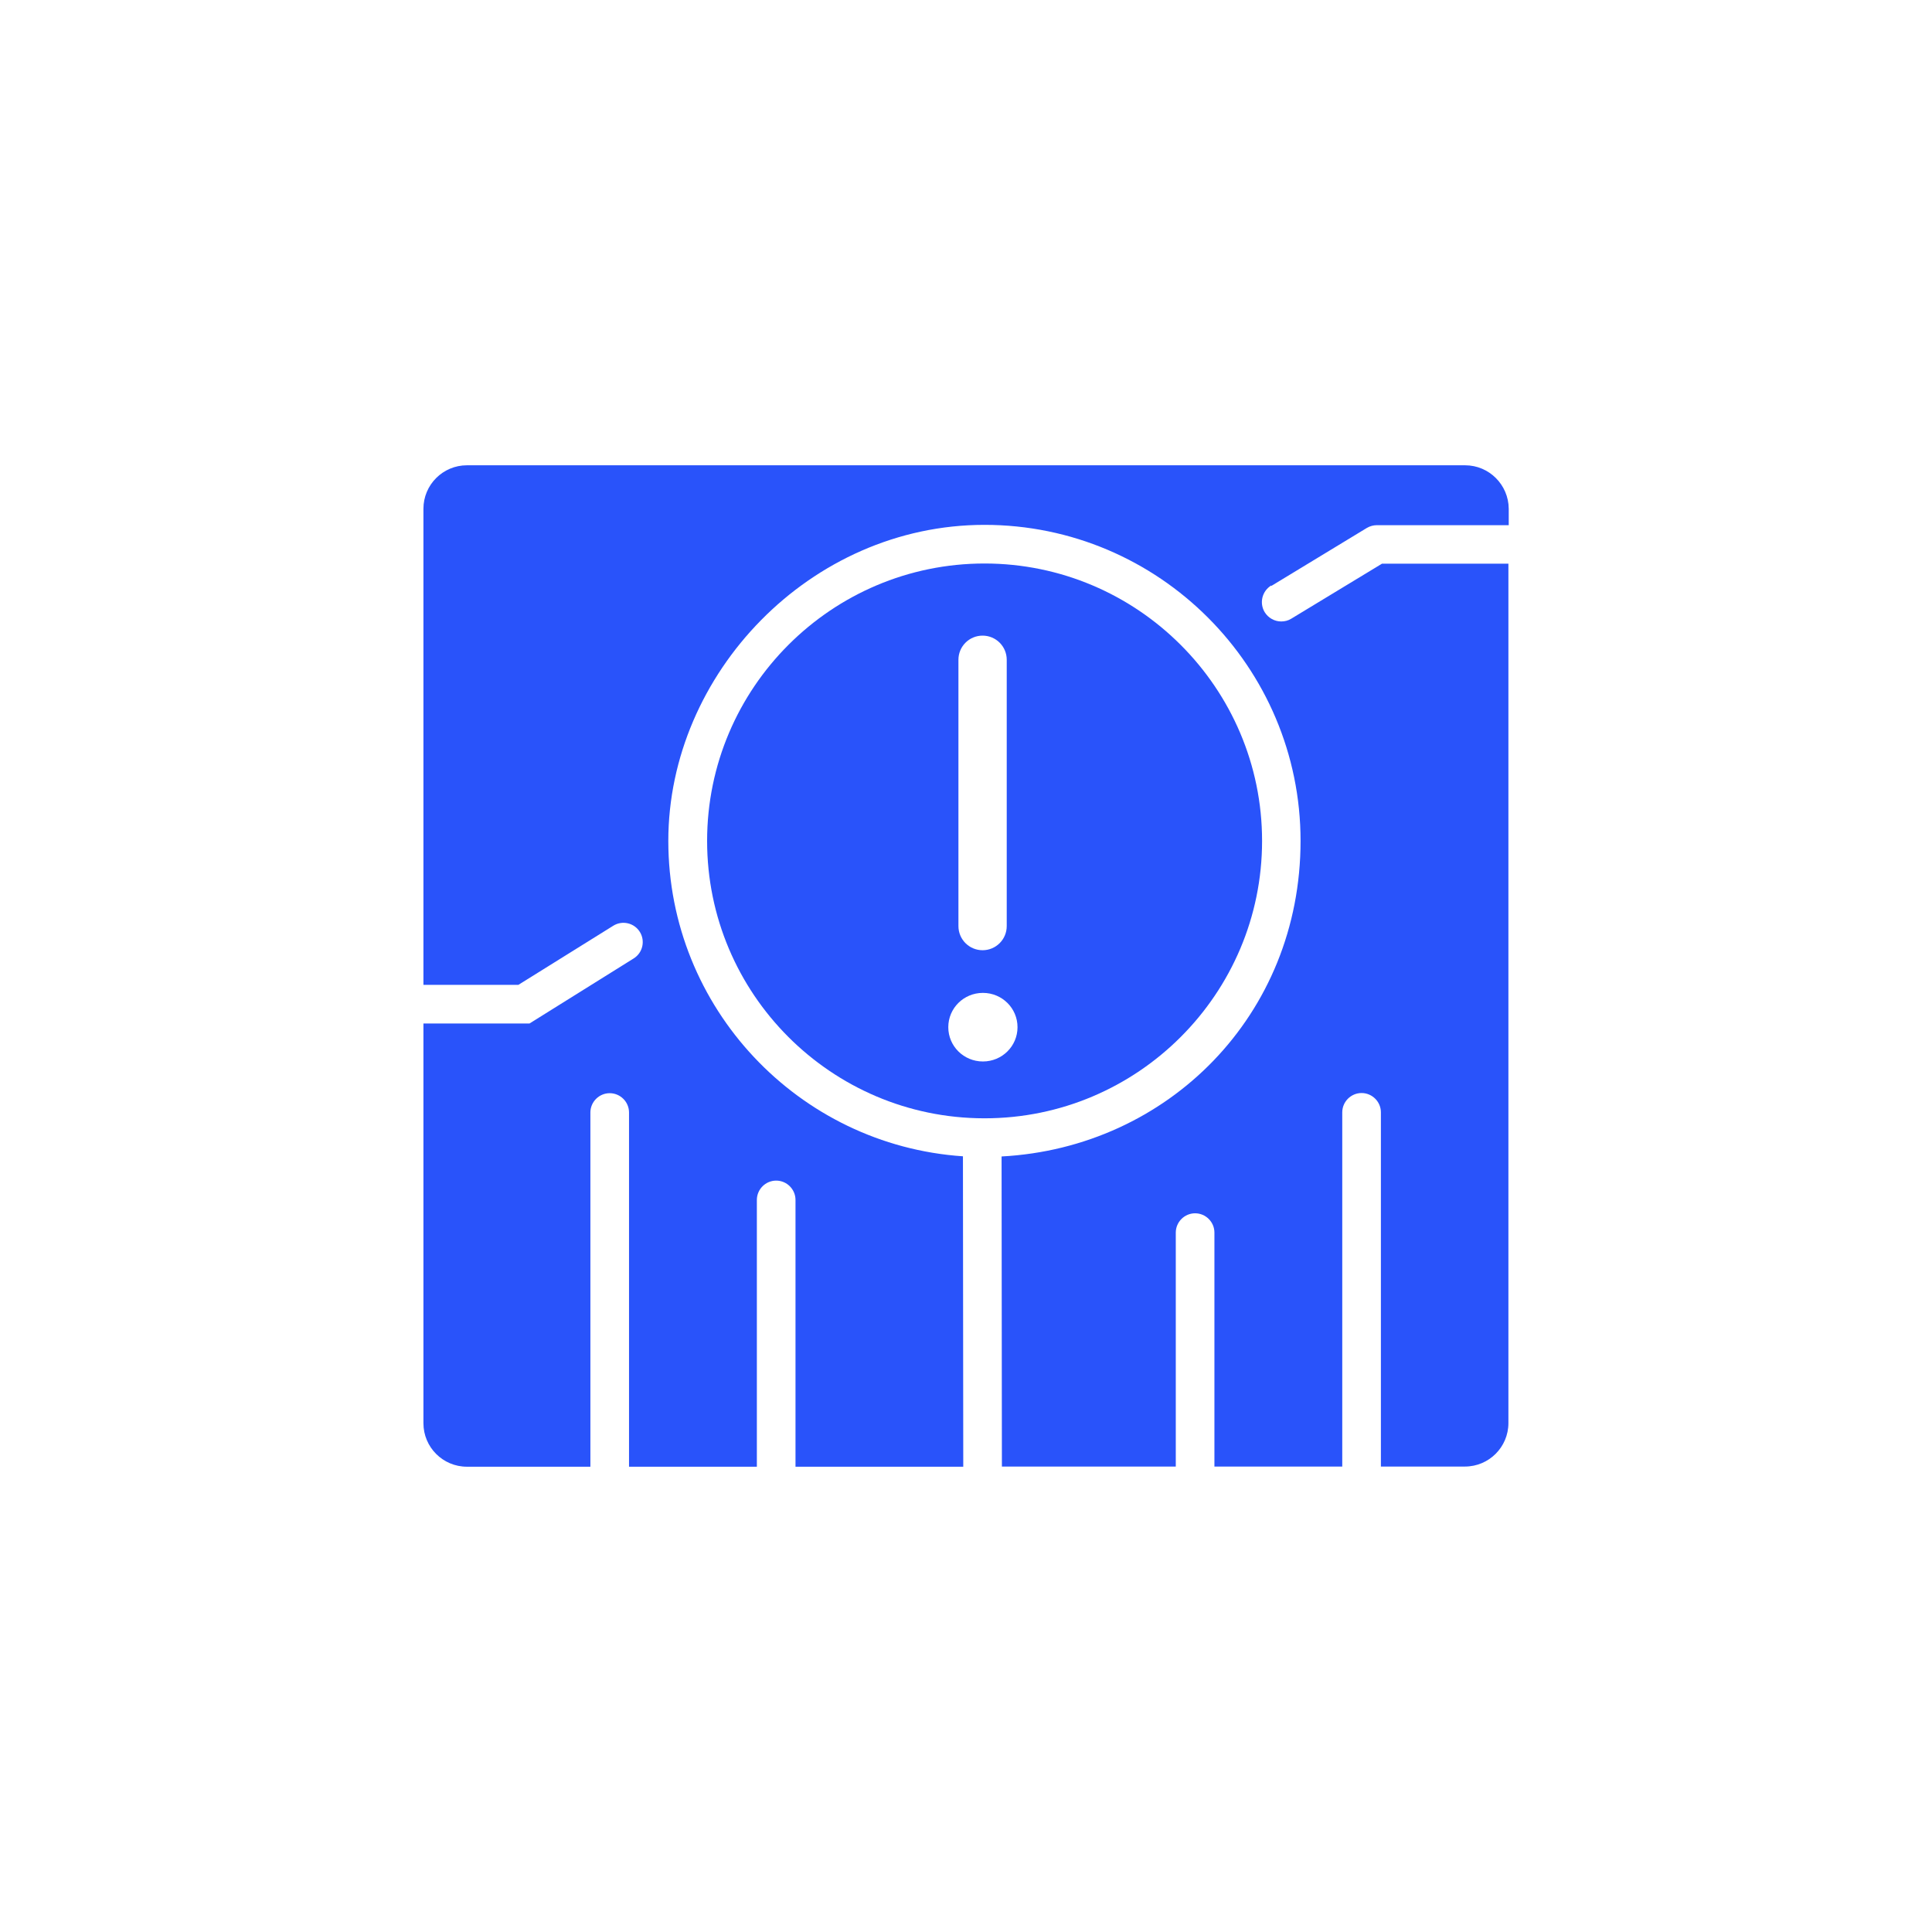
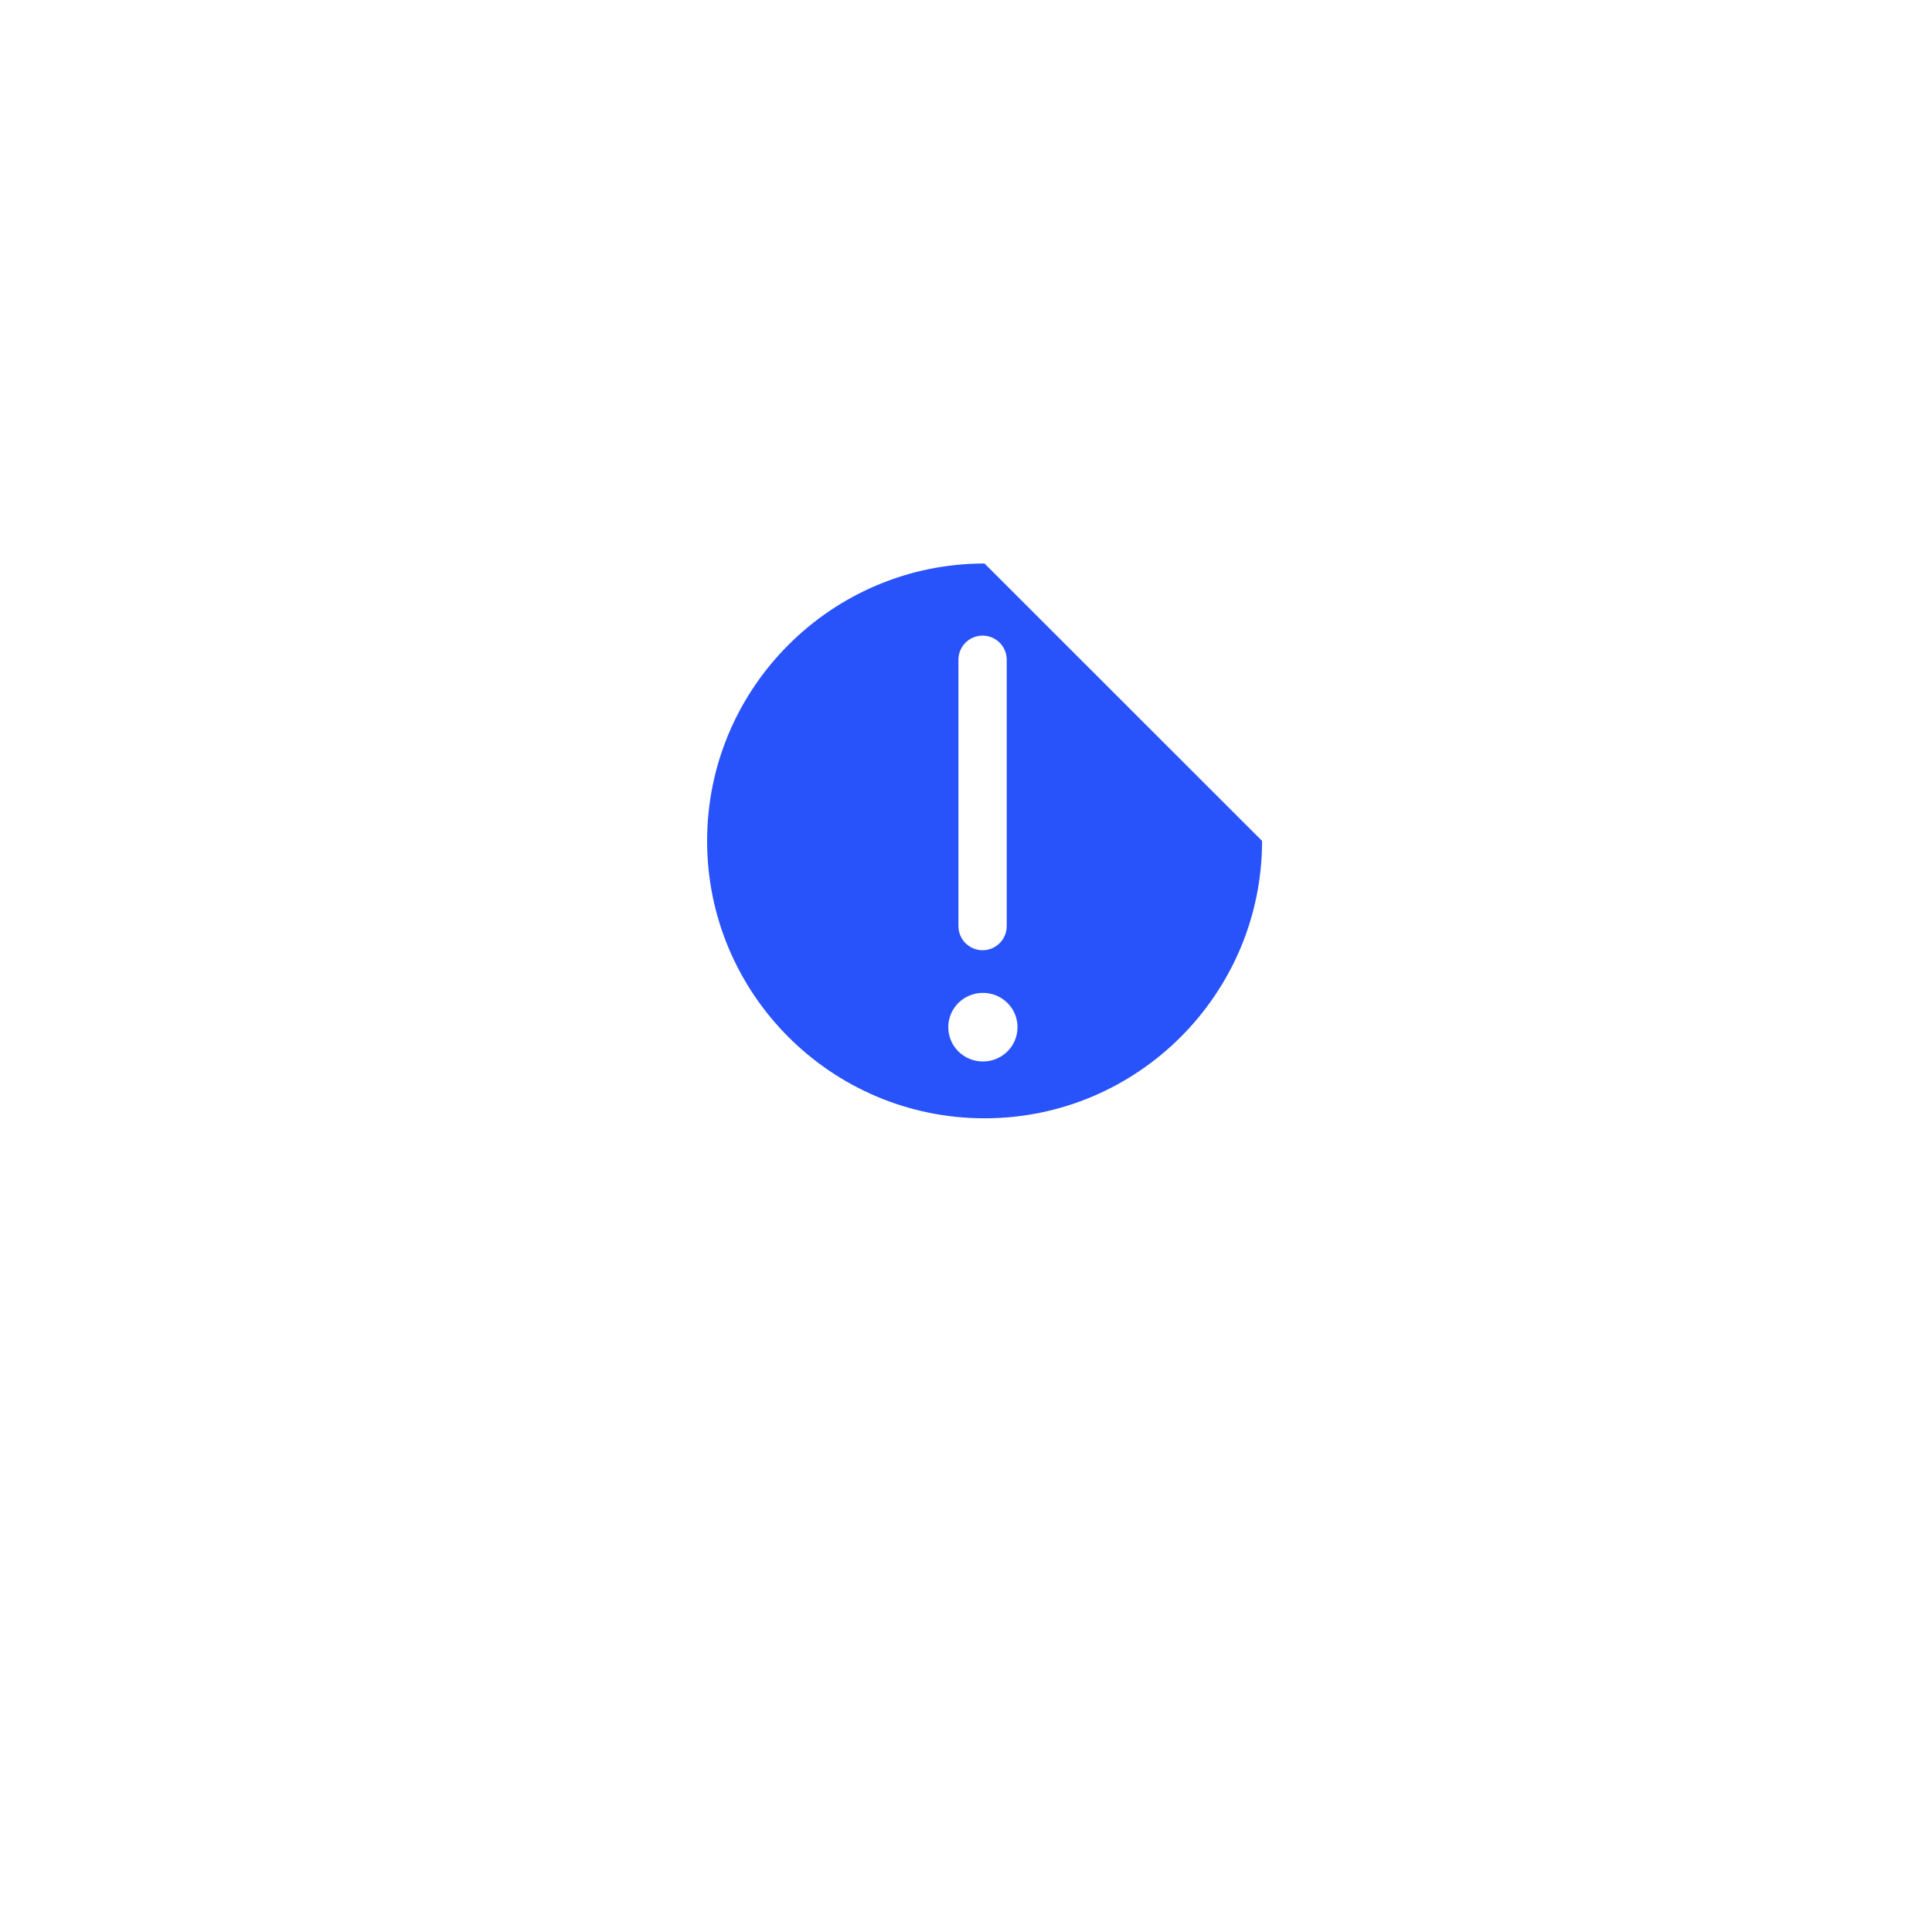
<svg xmlns="http://www.w3.org/2000/svg" width="1200" height="1200" viewBox="0 0 1200 1200" fill="none">
  <rect width="1200" height="1200" fill="white" />
-   <path d="M789.7 363.9L849 327.9C850.9 326.8 853 326.2 855.2 326.2H936.1C936.4 326.2 936.8 326.2 937.1 326.2V316C937 301.1 924.9 289 910 289H290C275.1 289 263 301.1 263 316V611.7H322L380.9 575C386.5 571.5 393.9 573.2 397.4 578.8C400.9 584.4 399.2 591.8 393.6 595.3L328.9 635.7H263V884C263 898.9 275.1 911 290 911H366.7V691C366.7 684.4 372.1 679 378.7 679C385.3 679 390.7 684.4 390.7 691V911H470.1V745.3C470.1 738.7 475.5 733.3 482.1 733.3C488.7 733.3 494.1 738.7 494.1 745.3V911H598.3L598.1 718.2C496 711.3 415.1 626.1 415.1 522.3C415.1 418.5 503.2 326 611.5 326C719.8 326 807.8 414.1 807.8 522.3C807.8 630.5 725.4 712.8 622.1 718.3L622.3 910.9H730.3V765.6C730.3 759 735.7 753.6 742.3 753.6C748.9 753.6 754.3 759 754.3 765.6V910.9H833.7V690.9C833.7 684.3 839.1 678.9 845.7 678.9C852.3 678.9 857.7 684.3 857.7 690.9V910.9H909.9C924.8 910.9 936.9 898.8 936.9 883.9V350.1C936.6 350.1 936.2 350.1 935.9 350.1H858.4L802 384.3C800.1 385.5 797.9 386 795.8 386C791.7 386 787.8 383.9 785.5 380.2C782.1 374.5 783.9 367.2 789.5 363.7L789.7 363.9Z" fill="#2953FA" />
-   <path d="M611.499 350C516.499 350 439.199 427.3 439.199 522.3C439.199 617.3 516.299 694.4 611.099 694.6C611.299 694.6 611.399 694.6 611.599 694.6C706.599 694.6 783.899 617.3 783.899 522.3C783.899 427.3 706.499 350 611.499 350ZM595.299 409.8C595.299 401.5 601.999 394.8 610.299 394.8C618.599 394.8 625.299 401.5 625.299 409.8V575.2C625.299 583.5 618.599 590.2 610.299 590.2C601.999 590.2 595.299 583.5 595.299 575.2V409.8ZM610.499 659.3C598.599 659.3 588.999 649.8 588.999 638C588.999 626.2 598.599 616.7 610.499 616.7C622.399 616.7 631.999 626.2 631.999 638C631.999 649.8 622.399 659.3 610.499 659.3Z" fill="#2953FA" />
+   <path d="M611.499 350C516.499 350 439.199 427.3 439.199 522.3C439.199 617.3 516.299 694.4 611.099 694.6C611.299 694.6 611.399 694.6 611.599 694.6C706.599 694.6 783.899 617.3 783.899 522.3ZM595.299 409.8C595.299 401.5 601.999 394.8 610.299 394.8C618.599 394.8 625.299 401.5 625.299 409.8V575.2C625.299 583.5 618.599 590.2 610.299 590.2C601.999 590.2 595.299 583.5 595.299 575.2V409.8ZM610.499 659.3C598.599 659.3 588.999 649.8 588.999 638C588.999 626.2 598.599 616.7 610.499 616.7C622.399 616.7 631.999 626.2 631.999 638C631.999 649.8 622.399 659.3 610.499 659.3Z" fill="#2953FA" />
</svg>